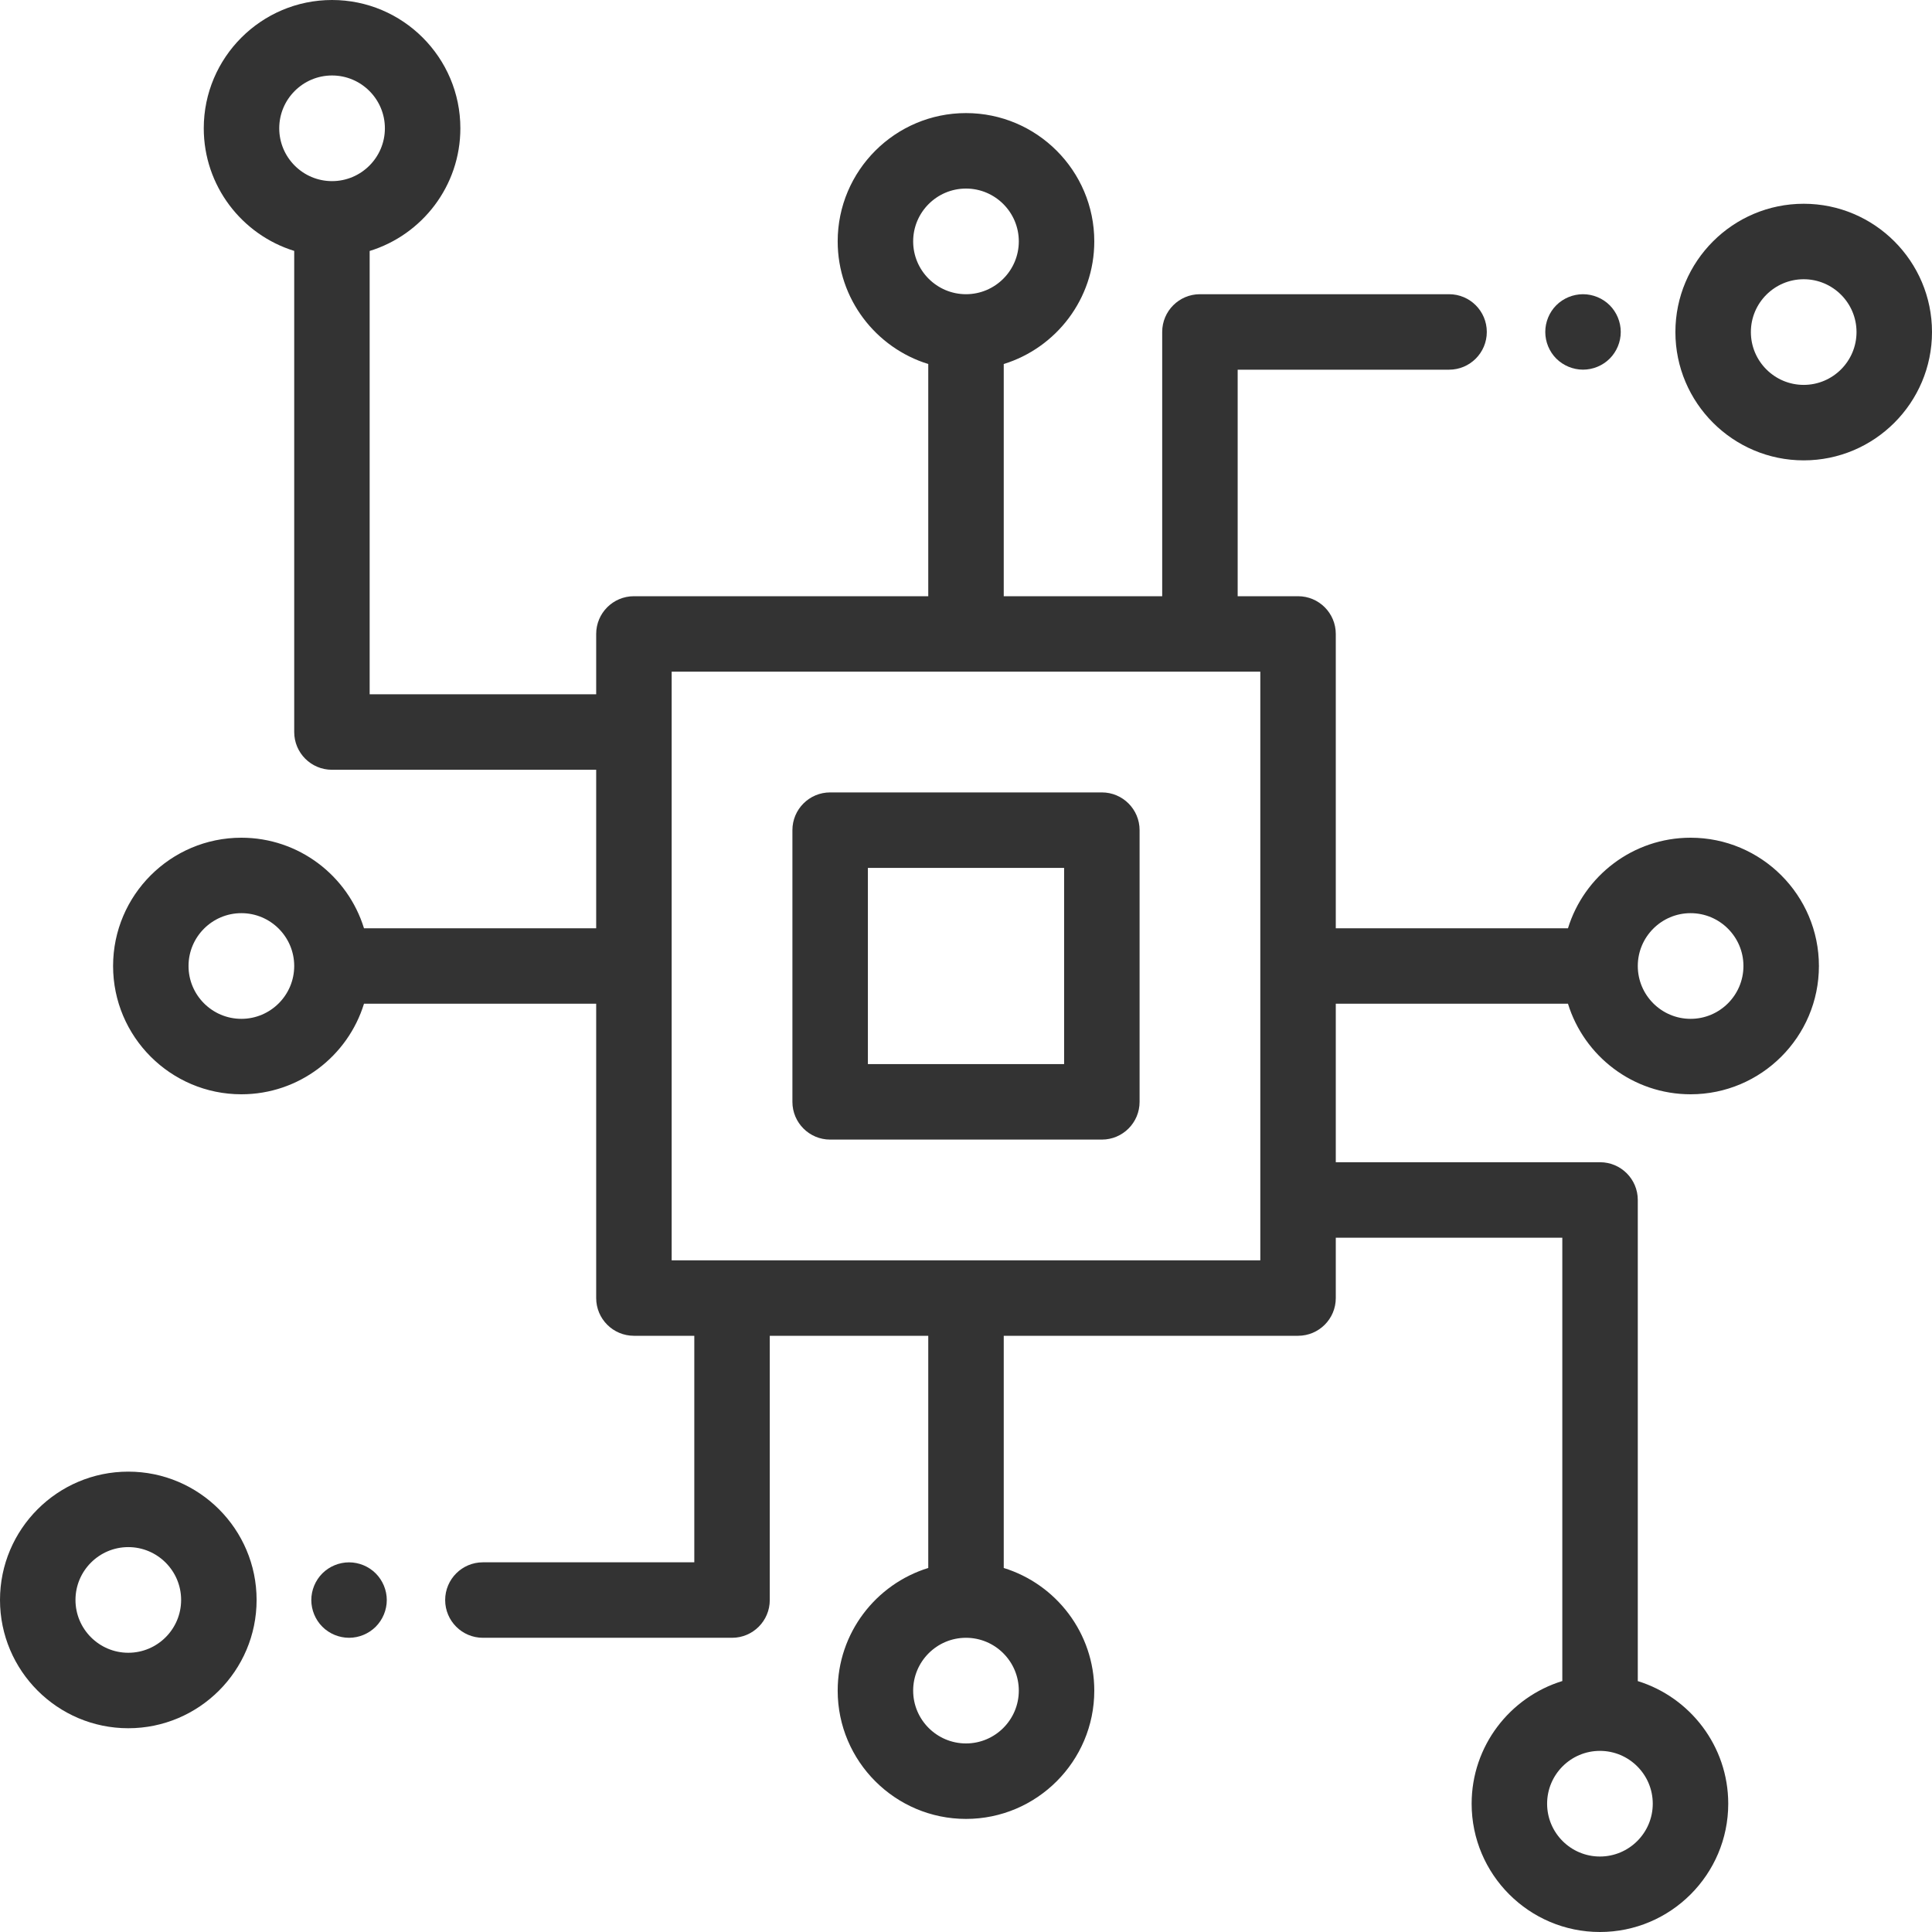
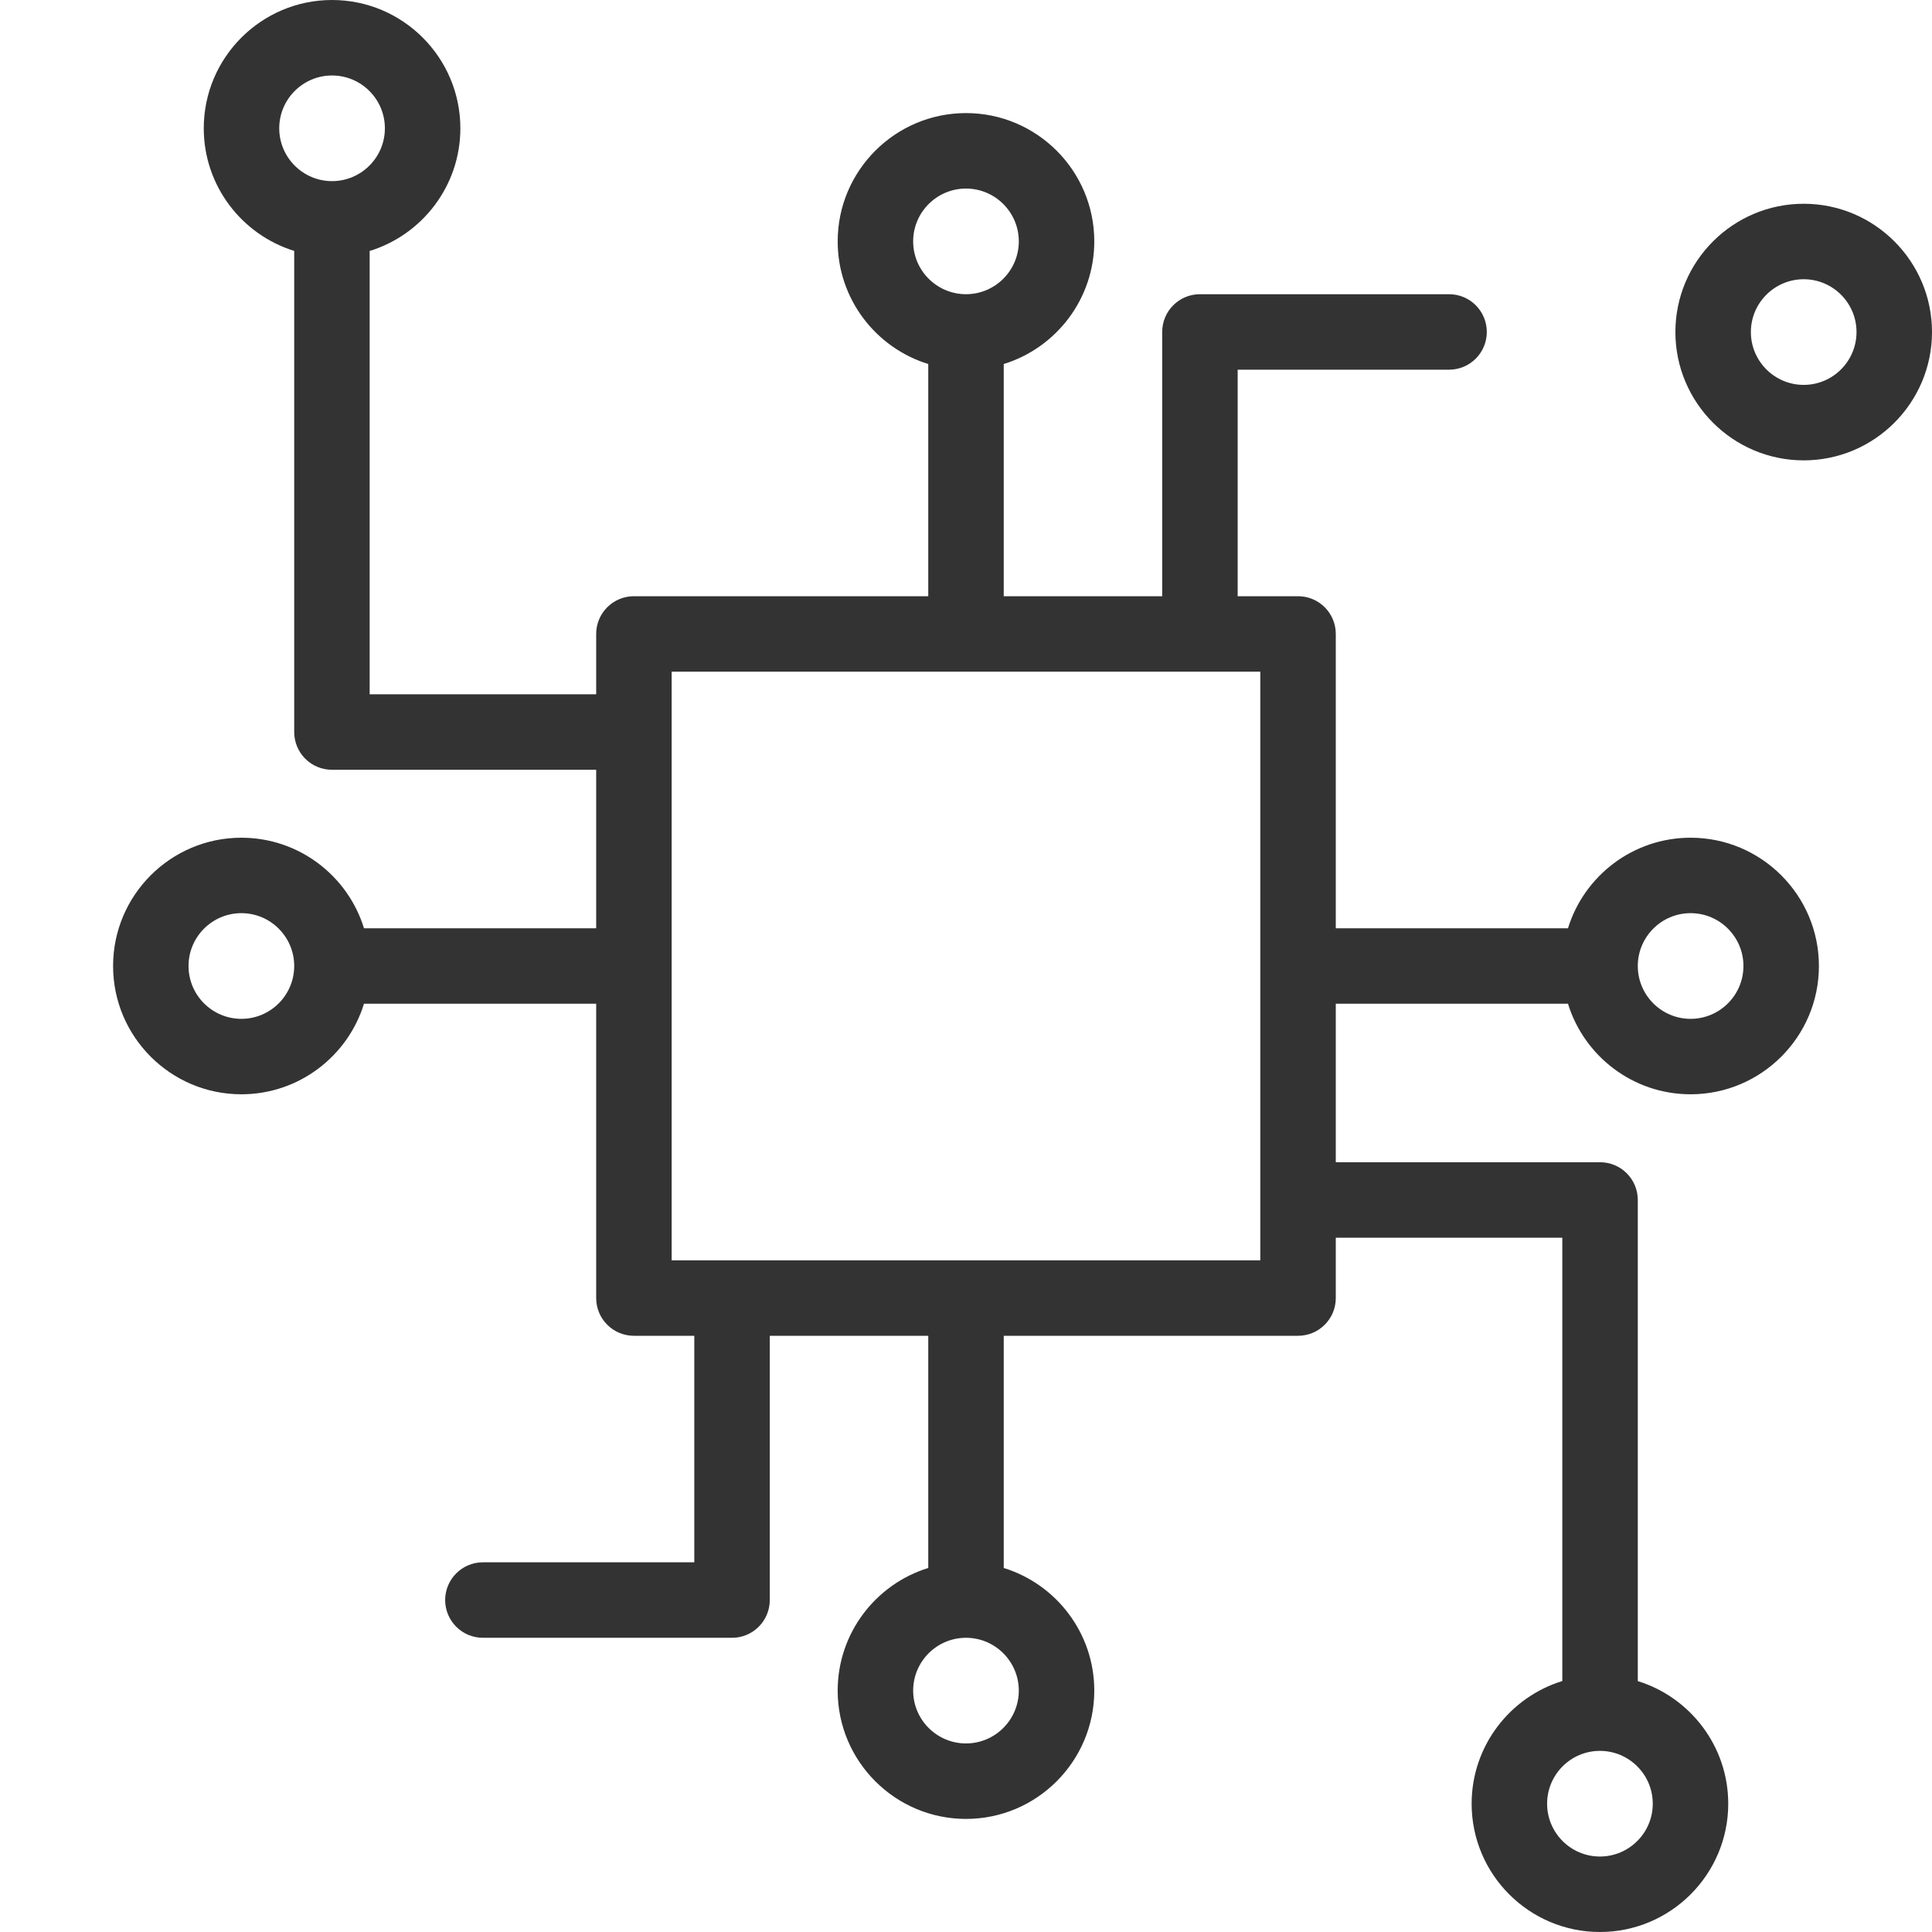
<svg xmlns="http://www.w3.org/2000/svg" width="60" height="60" viewBox="0 0 60 60" fill="none">
  <g clip-path="url(#clip0_154_2882)">
-     <path d="M34.219 24.609H25.781C25.134 24.609 24.609 25.134 24.609 25.781V34.219C24.609 34.866 25.134 35.391 25.781 35.391H34.219C34.866 35.391 35.391 34.866 35.391 34.219V25.781C35.391 25.134 34.866 24.609 34.219 24.609ZM33.047 33.047H26.953V26.953H33.047V33.047Z" fill="#333333" />
    <path d="M56.016 6.328C53.819 6.328 52.031 8.115 52.031 10.312C52.031 12.509 53.819 14.297 56.016 14.297C58.213 14.297 60 12.509 60 10.312C60 8.115 58.213 6.328 56.016 6.328ZM56.016 11.953C55.111 11.953 54.375 11.217 54.375 10.312C54.375 9.408 55.111 8.672 56.016 8.672C56.92 8.672 57.656 9.408 57.656 10.312C57.656 11.217 56.92 11.953 56.016 11.953Z" fill="#333333" />
-     <path d="M49.991 9.48C49.773 9.262 49.47 9.137 49.162 9.137C48.853 9.137 48.55 9.262 48.332 9.48C48.114 9.698 47.99 10 47.99 10.309C47.99 10.617 48.114 10.919 48.332 11.137C48.552 11.355 48.853 11.48 49.162 11.48C49.47 11.48 49.773 11.355 49.991 11.137C50.209 10.919 50.334 10.617 50.334 10.309C50.334 10 50.209 9.698 49.991 9.48Z" fill="#333333" />
    <path d="M48.695 31.172C49.197 32.799 50.714 33.984 52.503 33.984C54.7 33.984 56.488 32.197 56.488 30C56.488 27.803 54.7 26.016 52.503 26.016C50.714 26.016 49.197 27.201 48.695 28.828H41.484V19.688C41.484 19.04 40.959 18.516 40.312 18.516H38.437V11.481H45.002C45.65 11.481 46.174 10.956 46.174 10.309C46.174 9.662 45.65 9.137 45.002 9.137H37.265C36.618 9.137 36.093 9.662 36.093 10.309V18.516H31.172V11.305C32.798 10.803 33.984 9.286 33.984 7.496C33.984 5.299 32.197 3.512 30 3.512C27.803 3.512 26.015 5.299 26.015 7.496C26.015 9.286 27.201 10.803 28.828 11.305V18.516H19.687C19.04 18.516 18.515 19.04 18.515 19.688V21.562H11.48V7.794C13.109 7.293 14.297 5.775 14.297 3.984C14.297 1.787 12.509 0 10.312 0C8.115 0 6.328 1.787 6.328 3.984C6.328 5.772 7.512 7.289 9.137 7.792V22.734C9.137 23.381 9.661 23.906 10.309 23.906H18.515V28.828H11.304C10.803 27.201 9.285 26.016 7.496 26.016C5.299 26.016 3.512 27.803 3.512 30C3.512 32.197 5.299 33.984 7.496 33.984C9.285 33.984 10.803 32.799 11.304 31.172H18.515V40.312C18.515 40.96 19.04 41.484 19.687 41.484H21.562V48.519H14.997C14.35 48.519 13.825 49.044 13.825 49.691C13.825 50.338 14.35 50.863 14.997 50.863H22.734C23.381 50.863 23.906 50.338 23.906 49.691V41.484H28.828V48.695C27.201 49.197 26.015 50.714 26.015 52.504C26.015 54.7 27.803 56.488 30 56.488C32.197 56.488 33.984 54.7 33.984 52.504C33.984 50.714 32.798 49.197 31.172 48.695V41.484H40.312C40.959 41.484 41.484 40.96 41.484 40.312V38.438H48.519V52.206C46.89 52.707 45.703 54.225 45.703 56.016C45.703 58.213 47.49 60 49.687 60C51.884 60 53.672 58.213 53.672 56.016C53.672 54.228 52.488 52.711 50.863 52.208V37.266C50.863 36.618 50.338 36.094 49.691 36.094H41.484V31.172H48.695ZM52.503 28.359C53.408 28.359 54.144 29.095 54.144 30C54.144 30.905 53.408 31.641 52.503 31.641C51.599 31.641 50.863 30.905 50.863 30C50.863 29.095 51.599 28.359 52.503 28.359ZM10.312 5.625C9.408 5.625 8.672 4.889 8.672 3.984C8.672 3.08 9.408 2.344 10.312 2.344C11.217 2.344 11.953 3.08 11.953 3.984C11.953 4.889 11.217 5.625 10.312 5.625ZM7.496 31.641C6.591 31.641 5.855 30.905 5.855 30C5.855 29.095 6.591 28.359 7.496 28.359C8.401 28.359 9.137 29.095 9.137 30C9.137 30.905 8.401 31.641 7.496 31.641ZM28.359 7.496C28.359 6.592 29.095 5.856 30 5.856C30.904 5.856 31.64 6.592 31.64 7.496C31.64 8.401 30.904 9.137 30 9.137C29.095 9.137 28.359 8.401 28.359 7.496ZM31.64 52.504C31.64 53.408 30.904 54.144 30 54.144C29.095 54.144 28.359 53.408 28.359 52.504C28.359 51.599 29.095 50.863 30 50.863C30.904 50.863 31.64 51.599 31.64 52.504ZM39.14 39.141H20.859V20.859H39.14V39.141ZM49.687 54.375C50.592 54.375 51.328 55.111 51.328 56.016C51.328 56.92 50.592 57.656 49.687 57.656C48.782 57.656 48.047 56.92 48.047 56.016C48.047 55.111 48.782 54.375 49.687 54.375Z" fill="#333333" />
-     <path d="M3.984 45.703C1.787 45.703 0 47.49 0 49.688C0 51.885 1.787 53.672 3.984 53.672C6.181 53.672 7.969 51.885 7.969 49.688C7.969 47.49 6.181 45.703 3.984 45.703ZM3.984 51.328C3.08 51.328 2.344 50.592 2.344 49.688C2.344 48.783 3.08 48.047 3.984 48.047C4.889 48.047 5.625 48.783 5.625 49.688C5.625 50.592 4.889 51.328 3.984 51.328Z" fill="#333333" />
-     <path d="M11.668 48.863C11.45 48.645 11.148 48.52 10.84 48.52C10.532 48.52 10.229 48.645 10.011 48.863C9.793 49.081 9.668 49.383 9.668 49.691C9.668 50 9.793 50.302 10.011 50.52C10.229 50.738 10.532 50.863 10.84 50.863C11.148 50.863 11.45 50.738 11.668 50.52C11.886 50.302 12.012 50 12.012 49.691C12.012 49.383 11.886 49.081 11.668 48.863Z" fill="#333333" />
  </g>
  <defs>
    <clipPath id="clip0_154_2882">
      <rect width="60" height="60" fill="white" />
    </clipPath>
  </defs>
</svg>